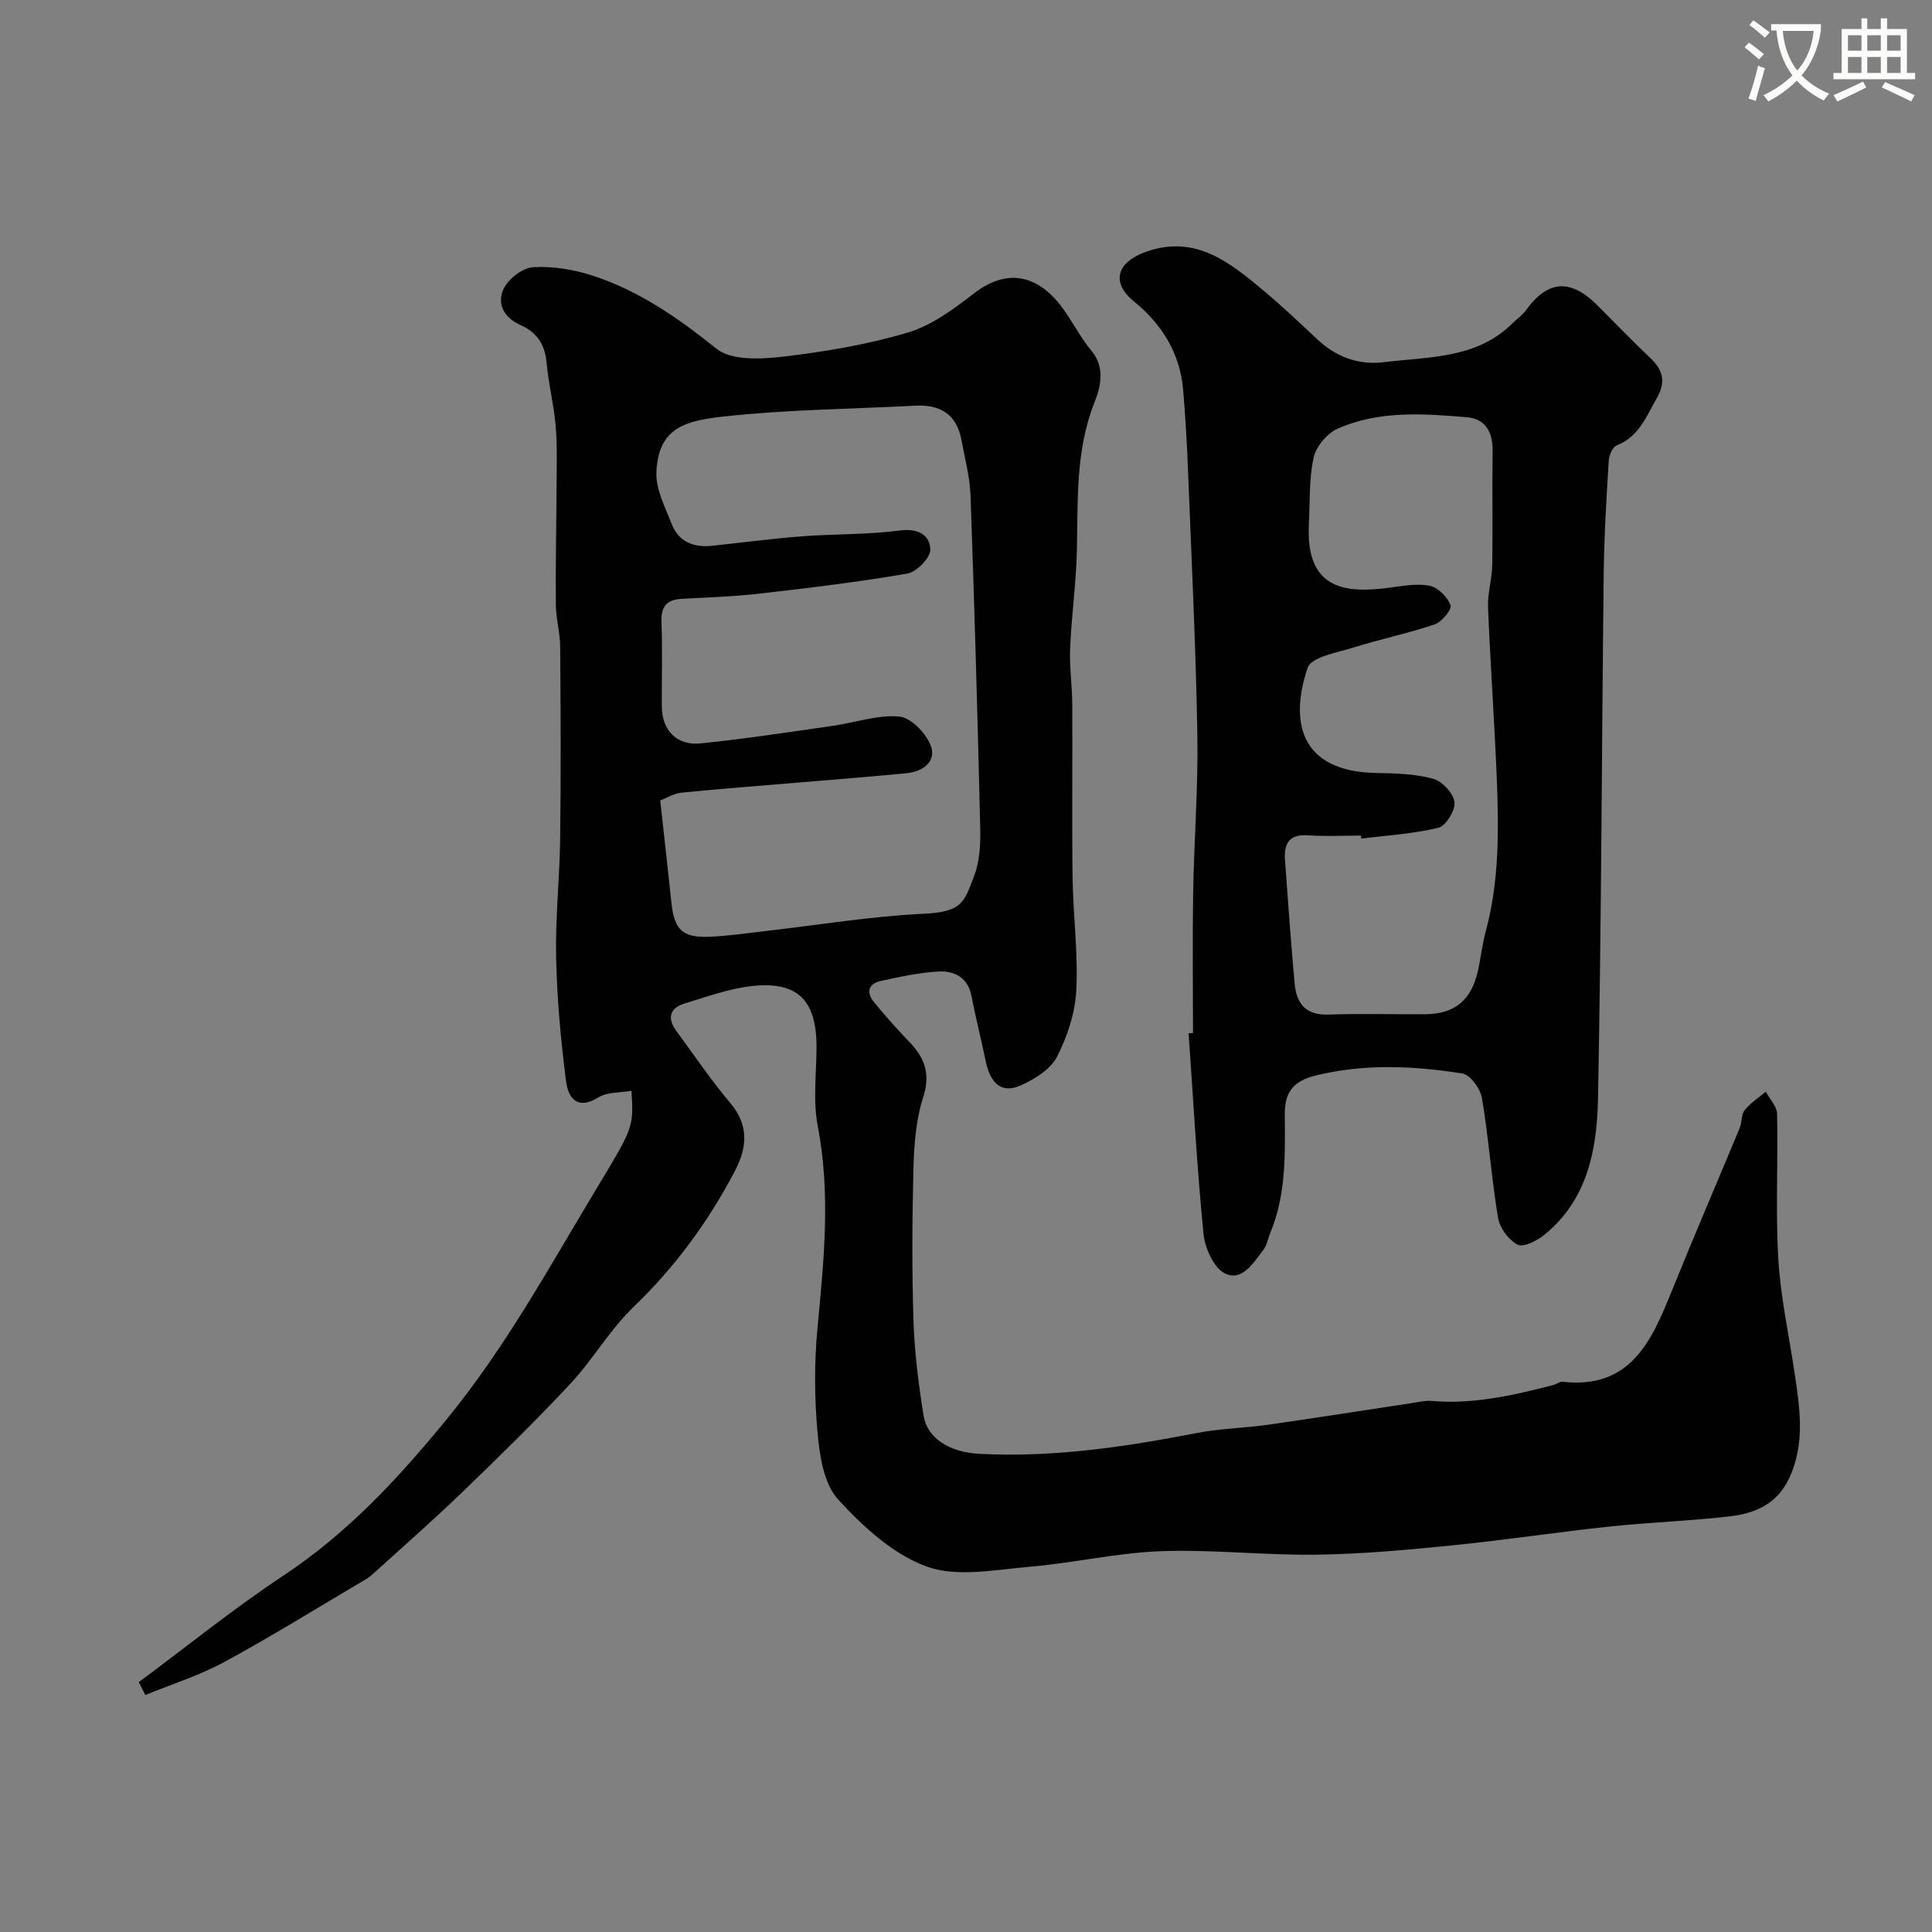
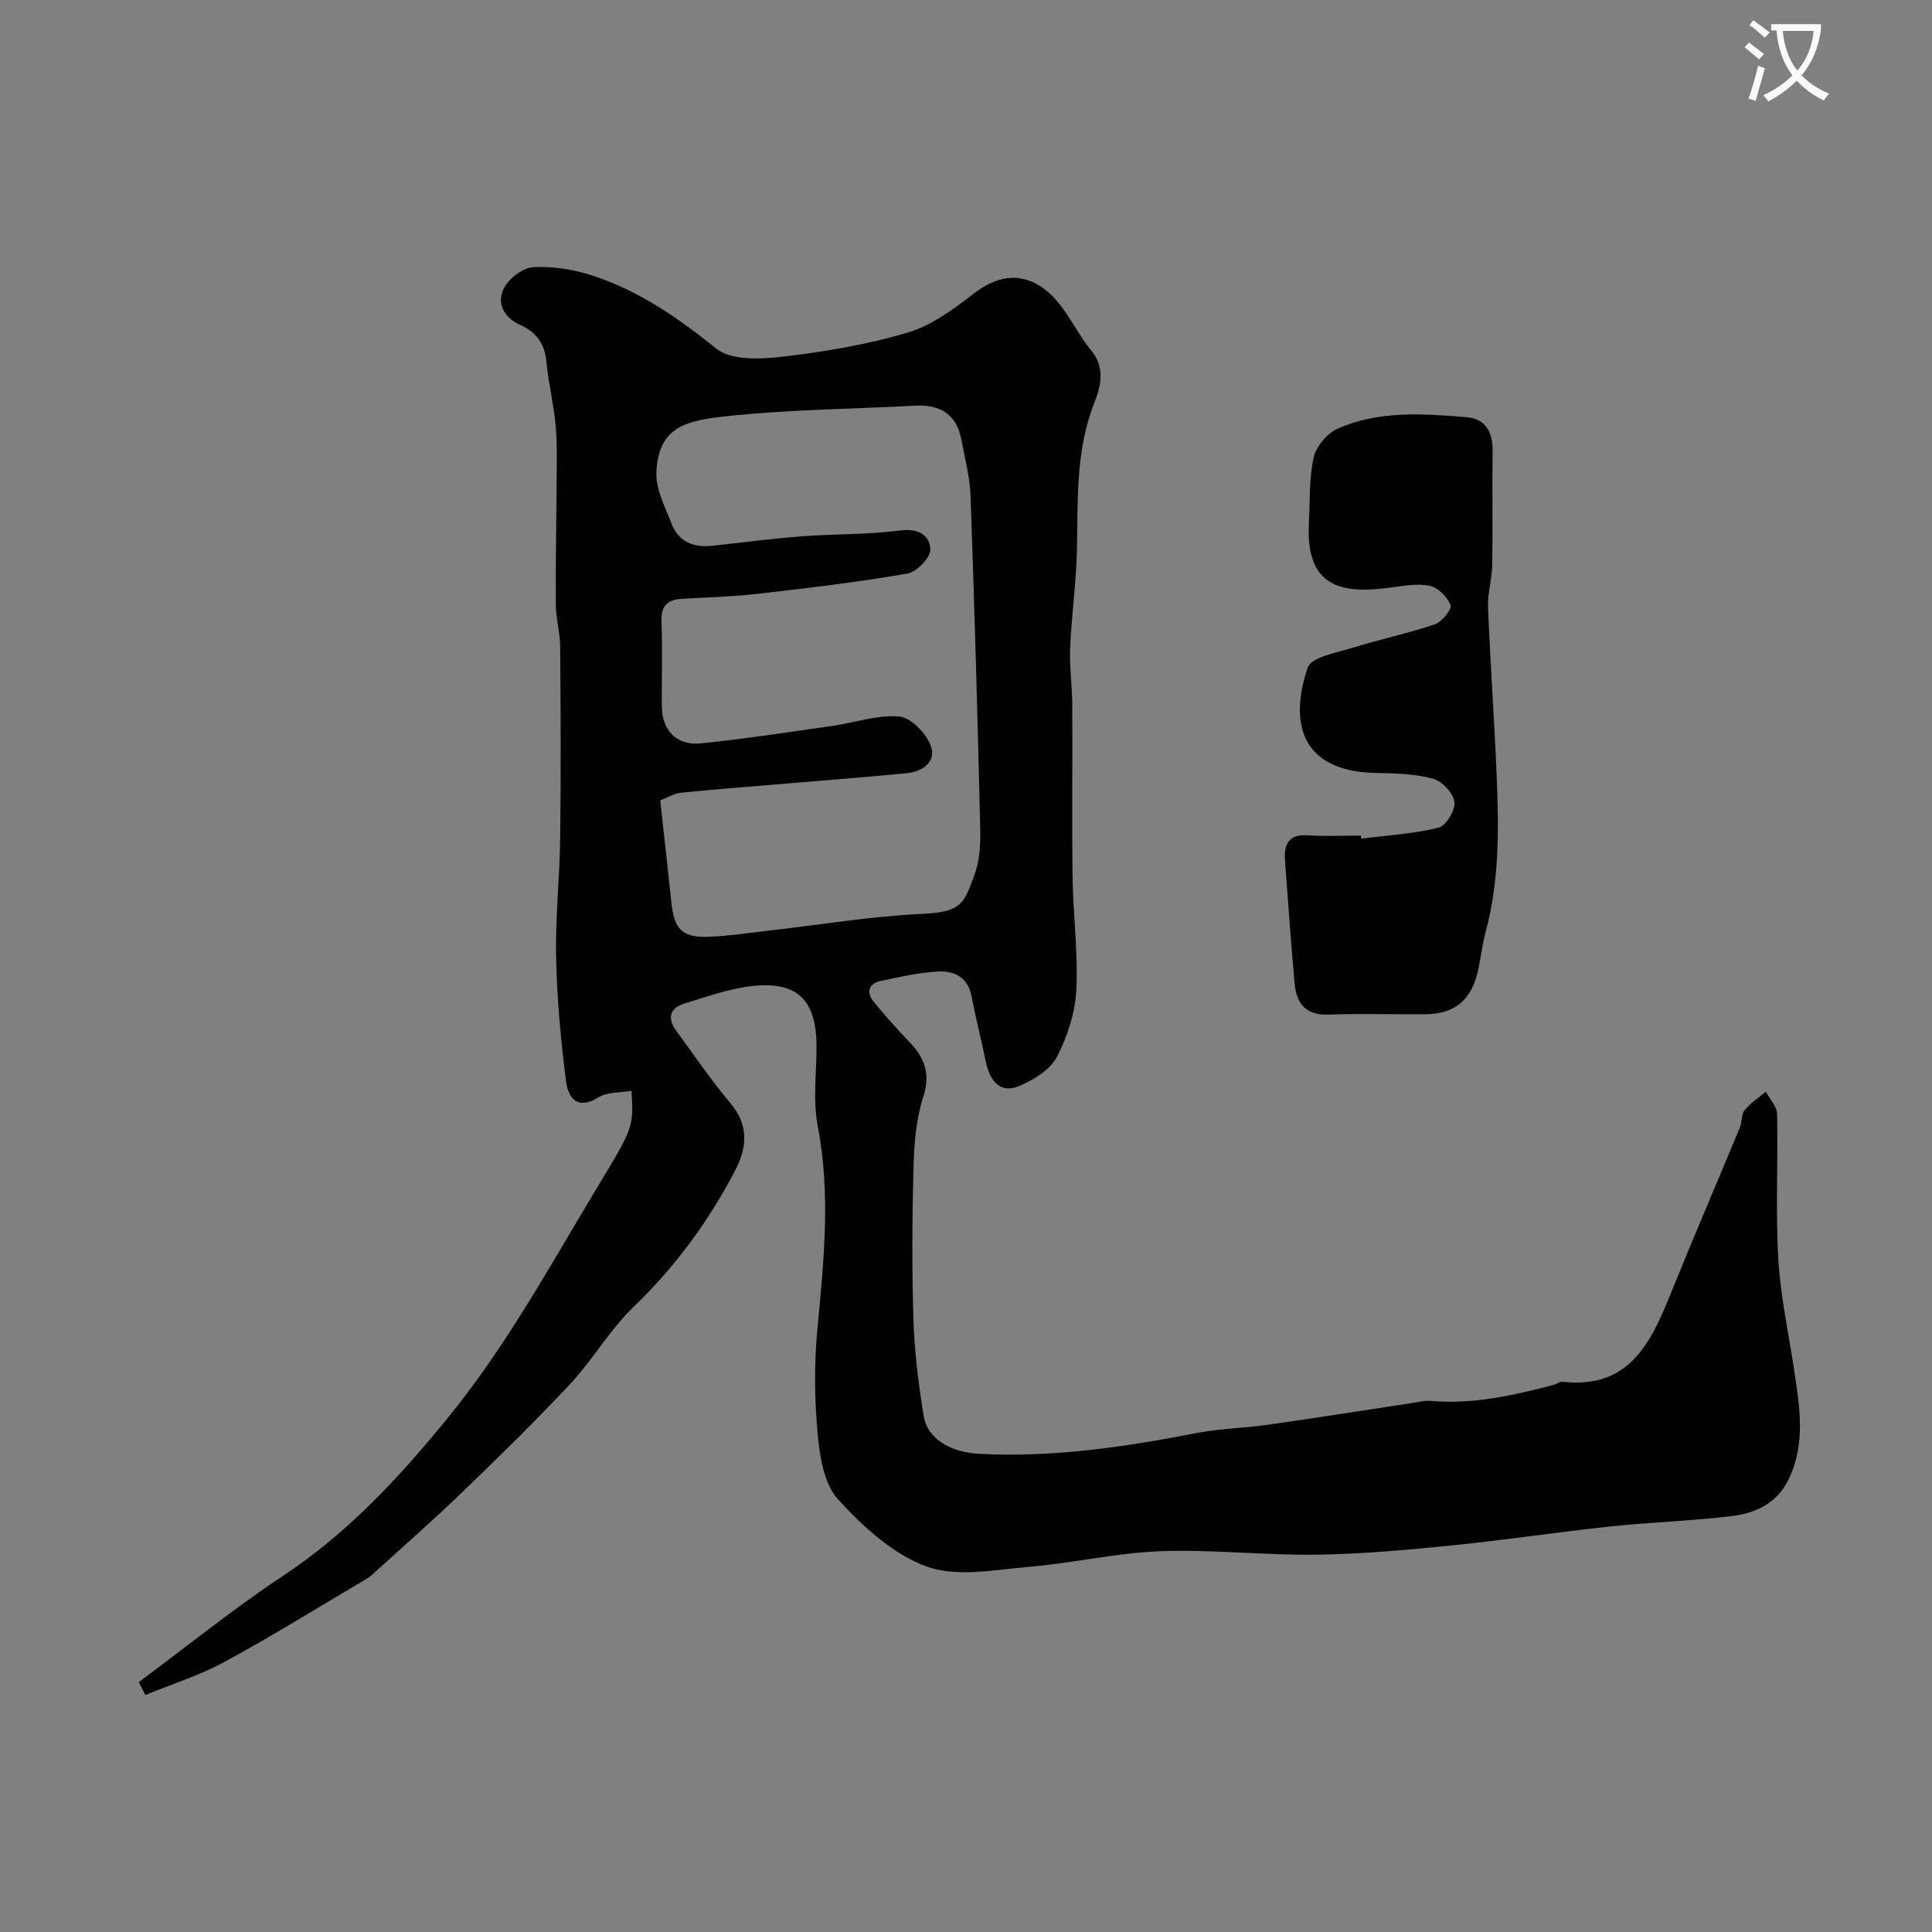
<svg xmlns="http://www.w3.org/2000/svg" enable-background="new 0 0 400 400" viewBox="0 0 400 400">
  <rect x="0" y="0" width="400" height="400" fill="#808080" stroke="none" />
  <path d="m362.1 8.8c1.1.8 2.1 1.6 3.1 2.4l-1 1.1c-1.3-1.1-2.3-2-3-2.5zm1.9 4.8c.5.2.9.4 1.4.5-.6 2.3-1.3 4.5-1.9 6.8l-1.5-.5c.8-2.1 1.4-4.3 2-6.8zm-1-9.4c1.3.9 2.4 1.8 3.4 2.5l-1 1.1c-1.4-1.2-2.4-2.1-3.2-2.6zm3.7 2.2v-1.4h10.3v1.2c-.5 3.6-1.8 6.8-4 9.4 1.5 1.6 3.4 2.8 5.7 3.8-.3.4-.7.8-1.1 1.4-2.3-1.1-4.1-2.5-5.6-4.1-1.6 1.6-3.6 3.1-5.9 4.3-.3-.5-.7-.9-1-1.3 2.4-1.1 4.4-2.5 6-4.1-1.9-2.5-3-5.6-3.3-9.3h-1.1zm8.8 0h-6.4c.3 3.3 1.3 6 3 8.2 2-2.2 3.1-5.1 3.4-8.2z" fill="#fbfcfa" />
-   <path d="m385.3 3.8h1.3v2.2h2.8v-2.2h1.3v2.2h4.1v9.1h1.7v1.3h-16.9v-1.3h1.7v-9.1h4.1v-2.2zm.4 13.1.7 1.2c-1.8.9-3.8 1.9-6 2.9-.2-.4-.5-.8-.8-1.3 2.3-1 4.3-1.9 6.1-2.8zm-3.1-6.4h2.8v-3.2h-2.8zm0 4.6h2.8v-3.3h-2.8zm4-4.6h2.8v-3.2h-2.8zm0 4.6h2.8v-3.3h-2.8zm3.7 1.9c2.1.9 4.1 1.8 6.1 2.7l-.7 1.3c-2.2-1.1-4.2-2-6.1-2.9zm3.2-9.7h-2.8v3.2h2.8zm-2.8 7.8h2.8v-3.3h-2.8z" fill="#fbfcfa" />
  <g fill="#010102">
    <path d="m28.73 348.27c9.96-7.39 19.63-15.23 29.96-22.07 13.28-8.8 23.7-20.03 33.78-32.34 12.06-14.73 21.01-31.09 30.68-47.18 7.9-13.15 8.09-13.04 7.59-20.84-2.34.42-5 .21-6.82 1.35-4.51 2.8-6.31-.02-6.73-3.36-1.08-8.46-1.87-17-2.05-25.53-.18-8.29.74-16.59.84-24.89.16-13.16.1-26.33 0-39.49-.02-2.93-.88-5.85-.9-8.78-.07-8.52.12-17.03.16-25.55.02-3.87.14-7.77-.21-11.61-.4-4.37-1.49-8.68-1.89-13.05-.34-3.7-2.08-6.17-5.34-7.61-3.44-1.52-4.99-4.44-3.54-7.5.98-2.08 3.94-4.38 6.13-4.5 4.1-.24 8.47.49 12.41 1.78 9.57 3.13 17.64 8.76 25.52 15.09 3.1 2.49 9.23 2.18 13.8 1.65 8.7-1.02 17.46-2.5 25.84-4.99 4.93-1.47 9.48-4.85 13.66-8.08 7.72-5.97 13.91-2.87 18.09 2.63 2.26 2.98 3.93 6.43 6.32 9.3 2.91 3.51 1.73 7.67.59 10.55-3.98 10.03-3.43 20.34-3.66 30.7-.15 6.73-1.11 13.45-1.4 20.18-.17 3.88.42 7.78.44 11.67.07 12-.1 24 .07 35.99.11 7.77 1.16 15.56.76 23.29-.24 4.67-1.85 9.55-4 13.73-1.34 2.59-4.61 4.61-7.46 5.9-3.92 1.77-6.34-.28-7.32-5.13-.9-4.45-2.06-8.86-2.9-13.32-.73-3.85-3.5-5.27-6.74-5.12-4.03.19-8.05 1.1-12.03 1.95-2.64.57-3.08 2.39-1.42 4.4 2.3 2.8 4.7 5.52 7.21 8.12 3.19 3.3 4.56 6.59 2.99 11.46-1.48 4.59-1.9 9.64-2.03 14.51-.28 10.66-.34 21.33 0 31.99.21 6.54 1.06 13.1 2.1 19.57.74 4.65 5.38 7.54 11.53 7.86 15.24.8 30.18-1.43 45.08-4.32 4.81-.93 9.79-1 14.66-1.7 9.85-1.4 19.67-2.96 29.5-4.44 1.46-.22 2.95-.61 4.38-.49 8.68.74 16.99-1.16 25.28-3.32.63-.16 1.25-.71 1.83-.65 14.03 1.57 18.41-8.33 22.6-18.71 4.57-11.32 9.41-22.54 14.09-33.82.49-1.19.31-2.79 1.04-3.71 1.19-1.49 2.89-2.56 4.37-3.82.82 1.54 2.31 3.06 2.34 4.62.21 9.99-.33 20.02.25 29.98.45 7.79 2.15 15.5 3.31 23.25 1.13 7.57 2.39 15.11-1.21 22.48-2.45 5.01-6.9 6.95-11.83 7.55-8.32 1-16.74 1.26-25.08 2.14-10.91 1.16-21.77 2.82-32.68 3.91-9.34.94-18.72 1.8-28.09 1.93-10.76.15-21.55-1.11-32.29-.72-9.1.34-18.13 2.46-27.23 3.23-7.09.6-14.93 2.22-21.2-.05-6.95-2.51-13.21-8.27-18.36-13.9-2.93-3.21-3.81-8.92-4.24-13.63-.67-7.27-.72-14.7-.02-21.96 1.33-13.94 2.74-27.76.04-41.75-1.02-5.31-.24-10.96-.25-16.46-.02-9.5-3.85-13.47-13.18-12.51-4.78.49-9.46 2.22-14.12 3.63-3.14.95-3.65 3.07-1.71 5.7 3.68 4.99 7.15 10.17 11.15 14.89 3.94 4.66 3.49 9.27.95 14.11-5.49 10.47-12.36 19.85-20.96 28.11-4.93 4.73-8.42 10.92-13.11 15.94-7.26 7.77-14.88 15.22-22.54 22.6-6.03 5.81-12.35 11.33-18.55 16.97-.45.41-.98.74-1.51 1.05-9.66 5.7-19.2 11.63-29.05 16.98-5.16 2.8-10.87 4.58-16.33 6.82-.47-.89-.91-1.78-1.36-2.66zm107.96-182.55c.79 7.21 1.59 14.15 2.31 21.1.58 5.61 2.22 7.33 7.74 7.13 3.93-.14 7.84-.74 11.75-1.19 10.9-1.24 21.78-3.06 32.72-3.57 8.02-.38 8.39-2.37 10.47-7.81 1.13-2.97 1.34-6.46 1.27-9.69-.54-23.02-1.19-46.04-2.01-69.06-.14-3.86-1.17-7.69-1.88-11.52-.97-5.29-4.34-7.39-9.54-7.12-13.19.7-26.45.79-39.56 2.23-8.15.9-13.62 2.3-14.06 11.51-.17 3.52 1.8 7.24 3.15 10.73 1.44 3.71 4.53 4.95 8.36 4.54 6.2-.66 12.38-1.48 18.59-1.96 6.74-.52 13.55-.32 20.23-1.2 3.78-.5 6.24.83 6.39 3.9.08 1.66-2.82 4.68-4.74 5.01-10.29 1.78-20.68 3.01-31.07 4.2-5.22.6-10.5.73-15.76 1.04-3.05.18-4.22 1.64-4.1 4.78.22 5.82.03 11.66.07 17.49.04 4.93 3.06 8.16 8.05 7.65 9.1-.92 18.15-2.32 27.21-3.61 4.66-.66 9.36-2.35 13.9-1.95 2.42.21 5.56 3.47 6.53 6.05 1.22 3.25-1.63 5.36-5 5.68-7.34.72-14.7 1.29-22.05 1.91-8.19.69-16.39 1.31-24.57 2.12-1.54.16-3 1.08-4.4 1.61z" />
-     <path d="m247 213.87c0-9.66-.13-19.32.03-28.98.18-10.93 1.06-21.87.87-32.79-.32-18.2-1.21-36.39-1.93-54.58-.22-5.6-.54-11.21-1.01-16.79-.64-7.63-4.47-13.7-10.24-18.37-4.4-3.57-4.05-7.97 2.82-10.32 10.1-3.45 17.16 2.36 24.11 8.17 3.8 3.17 7.4 6.59 11.01 9.98 3.94 3.7 8.54 5.45 13.91 4.79 9.29-1.14 19.09-.67 26.53-8 .93-.92 2.06-1.68 2.81-2.72 4.51-6.25 9.2-6.63 14.74-1.11 3.66 3.65 7.23 7.38 10.98 10.92 2.69 2.54 3.34 4.96 1.37 8.4-2.18 3.81-3.68 7.93-8.27 9.74-.86.34-1.59 2.04-1.66 3.16-.46 7.76-.95 15.52-1.04 23.29-.41 36.25-.48 72.5-1.18 108.74-.2 10.52-2.14 21.03-11.17 28.3-1.5 1.21-4.29 2.61-5.47 2-1.85-.97-3.7-3.44-4.05-5.53-1.37-8.22-1.95-16.58-3.33-24.8-.33-1.94-2.42-4.85-4.04-5.11-10.08-1.59-20.16-2.08-30.35.4-5.03 1.22-6.48 3.78-6.44 8.22.07 8.23.27 16.47-2.97 24.29-.5 1.2-.7 2.61-1.46 3.6-2.05 2.67-4.43 6.63-7.96 4.88-2.33-1.15-4.15-5.28-4.44-8.24-1.36-13.79-2.11-27.64-3.08-41.47.31-.03.61-.05.91-.07zm34.83-40.24c-.02-.21-.05-.42-.07-.63-3.67 0-7.35.2-10.99-.06-3.95-.28-4.96 1.84-4.73 5.11.61 8.53 1.24 17.06 2 25.58.37 4.11 2.28 6.6 6.99 6.43 6.66-.24 13.33-.03 20-.07 6.13-.04 9.6-2.88 10.96-8.99.6-2.7.89-5.47 1.61-8.13 2.84-10.52 2.72-21.25 2.28-31.98-.48-11.71-1.32-23.4-1.8-35.11-.12-2.92.82-5.86.87-8.8.13-7.86-.04-15.73.08-23.6.06-3.85-1.44-6.66-5.29-6.99-9.03-.76-18.22-1.43-26.77 2.35-2.18.96-4.48 3.68-4.99 5.98-.98 4.43-.75 9.14-.99 13.73-.71 13.62 7.48 14.46 16.74 13.22 2.76-.37 5.68-.92 8.31-.38 1.71.36 3.64 2.33 4.28 4.02.32.83-1.79 3.45-3.25 3.95-5.52 1.87-11.26 3.05-16.83 4.8-3.38 1.06-8.74 1.95-9.5 4.18-3.73 11.03-1.77 21.54 14.3 21.8 3.92.06 7.97.18 11.7 1.2 1.86.51 4.16 2.99 4.39 4.82.22 1.68-1.77 4.93-3.31 5.31-5.18 1.27-10.63 1.58-15.99 2.26z" />
+     <path d="m247 213.87zm34.83-40.24c-.02-.21-.05-.42-.07-.63-3.67 0-7.35.2-10.99-.06-3.95-.28-4.96 1.84-4.73 5.11.61 8.53 1.24 17.06 2 25.58.37 4.11 2.28 6.6 6.99 6.43 6.66-.24 13.33-.03 20-.07 6.13-.04 9.6-2.88 10.96-8.99.6-2.7.89-5.47 1.61-8.13 2.84-10.52 2.72-21.25 2.28-31.98-.48-11.71-1.32-23.4-1.8-35.11-.12-2.92.82-5.86.87-8.8.13-7.86-.04-15.73.08-23.6.06-3.85-1.44-6.66-5.29-6.99-9.03-.76-18.22-1.43-26.77 2.35-2.18.96-4.48 3.68-4.99 5.98-.98 4.43-.75 9.14-.99 13.73-.71 13.62 7.48 14.46 16.74 13.22 2.76-.37 5.68-.92 8.31-.38 1.71.36 3.64 2.33 4.28 4.02.32.83-1.79 3.45-3.25 3.95-5.52 1.87-11.26 3.05-16.83 4.8-3.38 1.06-8.74 1.95-9.5 4.18-3.73 11.03-1.77 21.54 14.3 21.8 3.92.06 7.97.18 11.7 1.2 1.86.51 4.16 2.99 4.39 4.82.22 1.68-1.77 4.93-3.31 5.31-5.18 1.27-10.63 1.58-15.99 2.26z" />
  </g>
</svg>